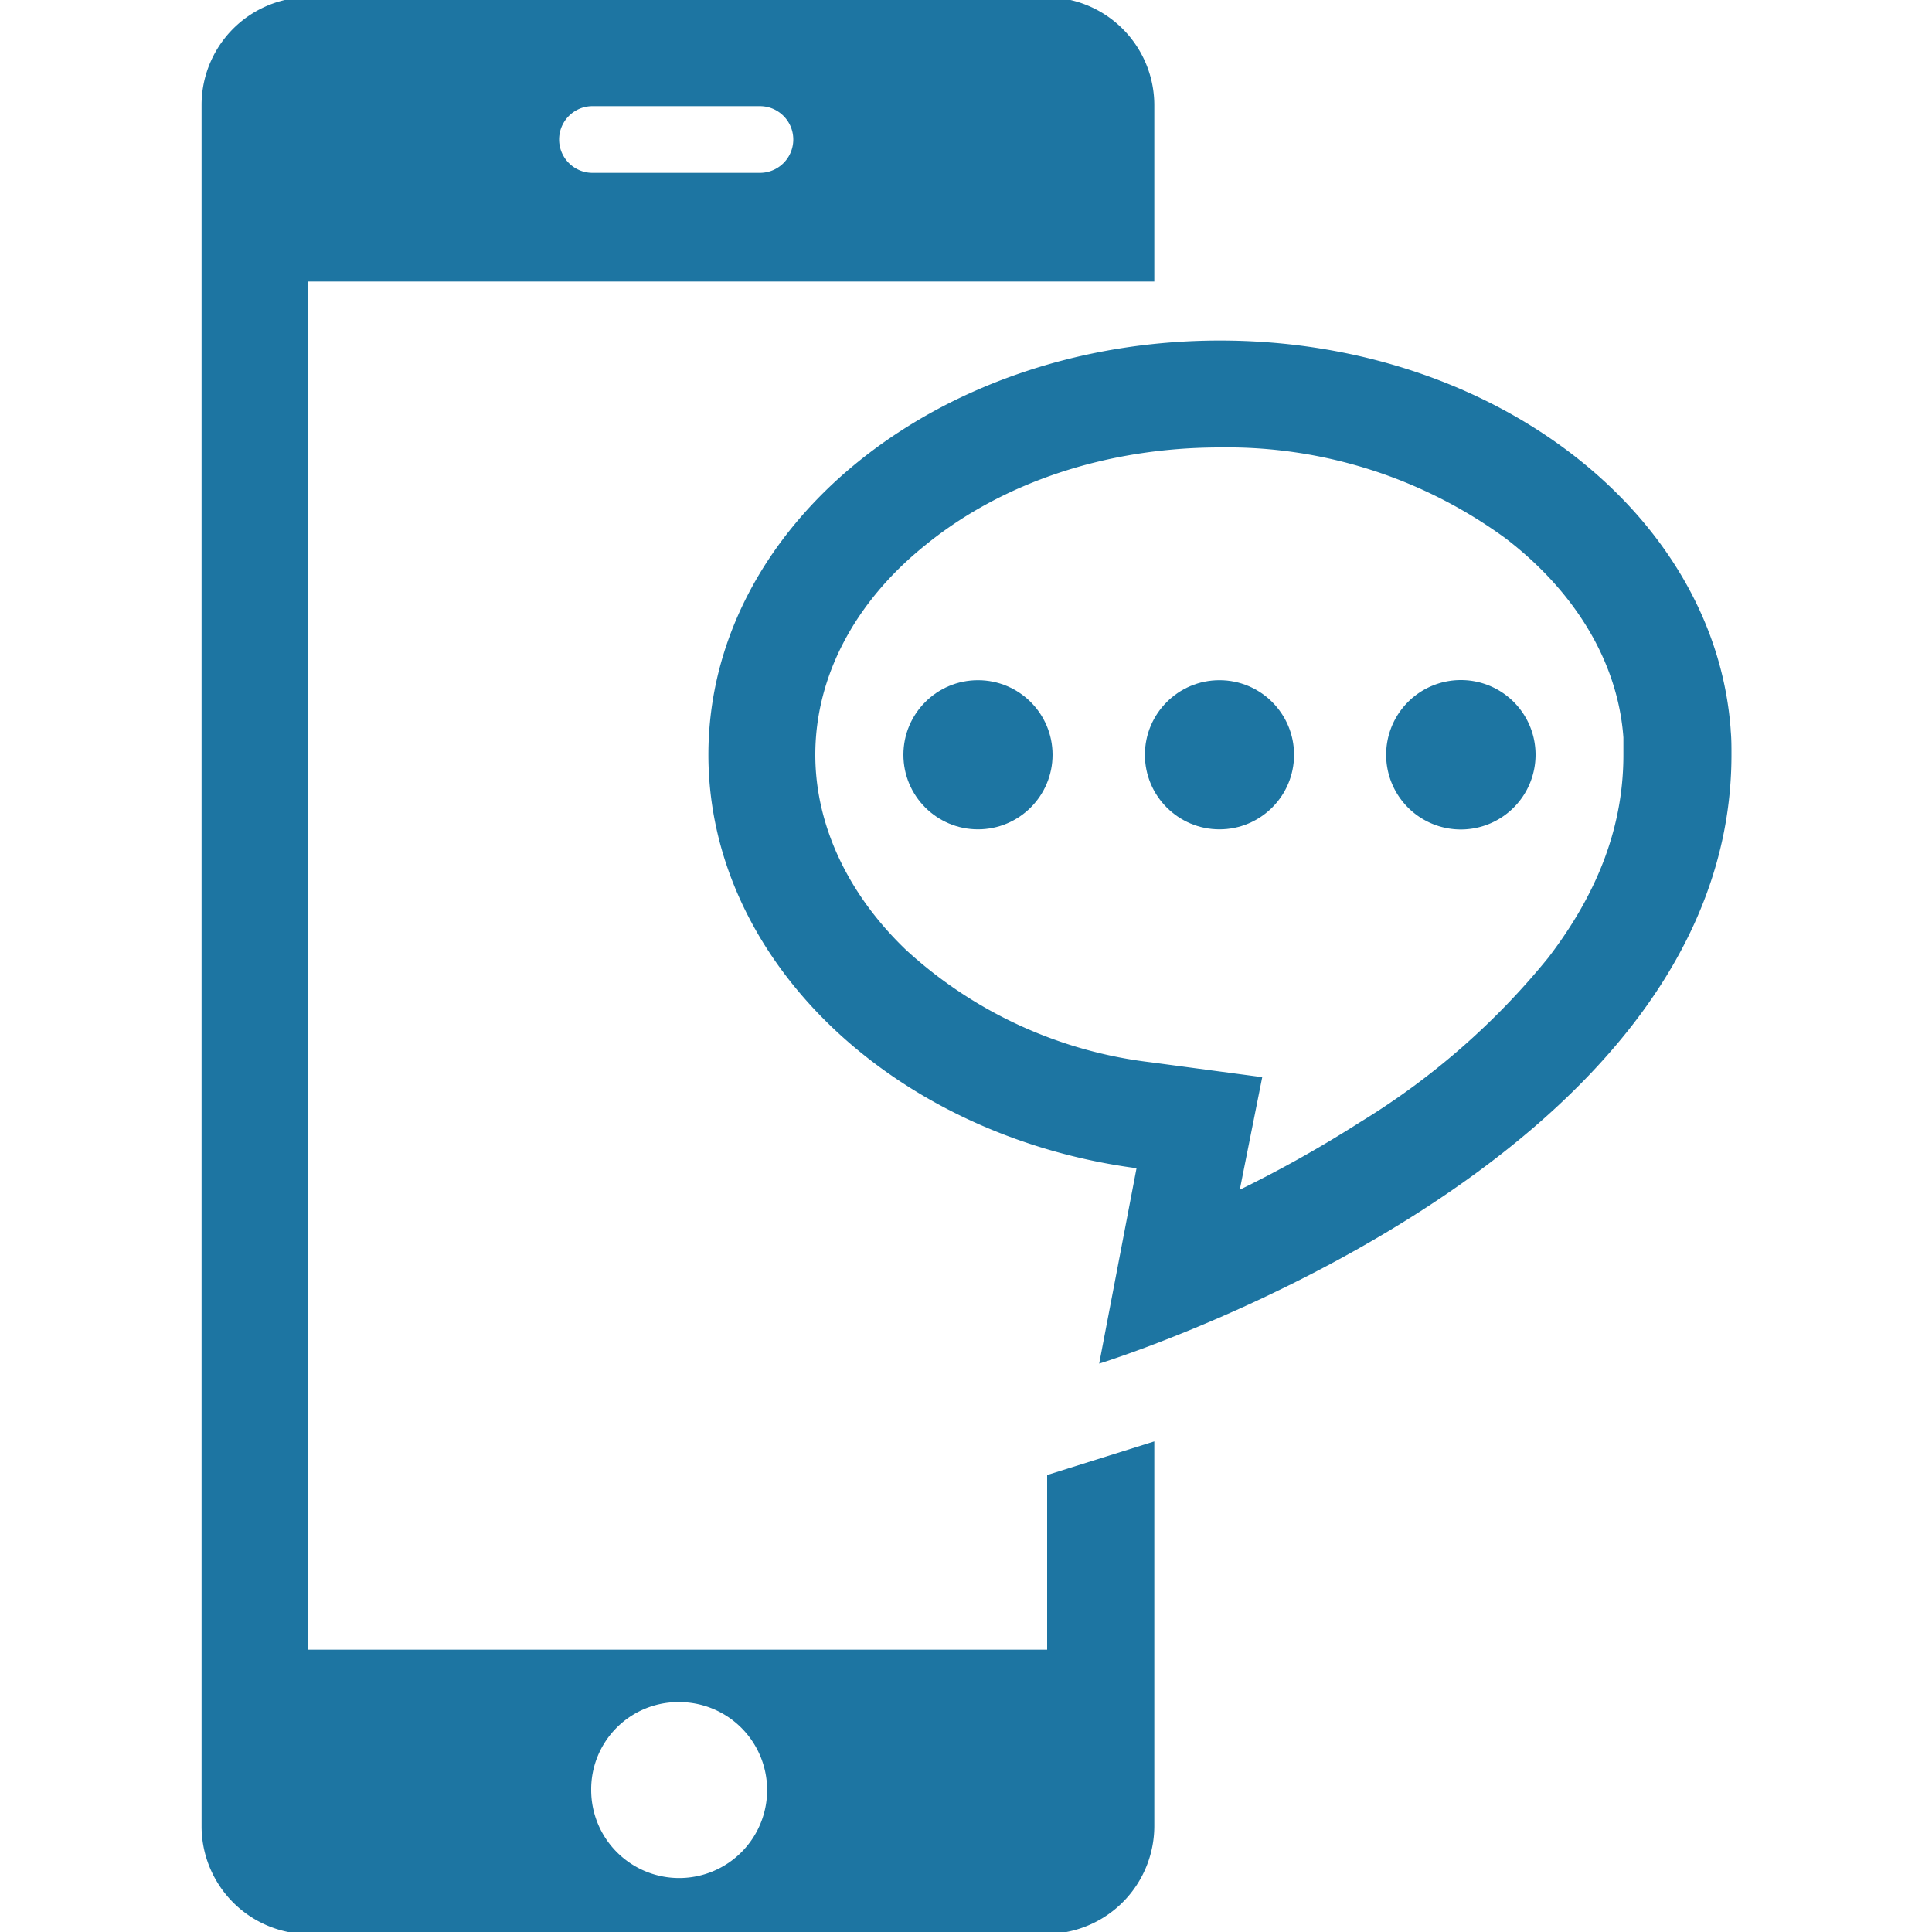
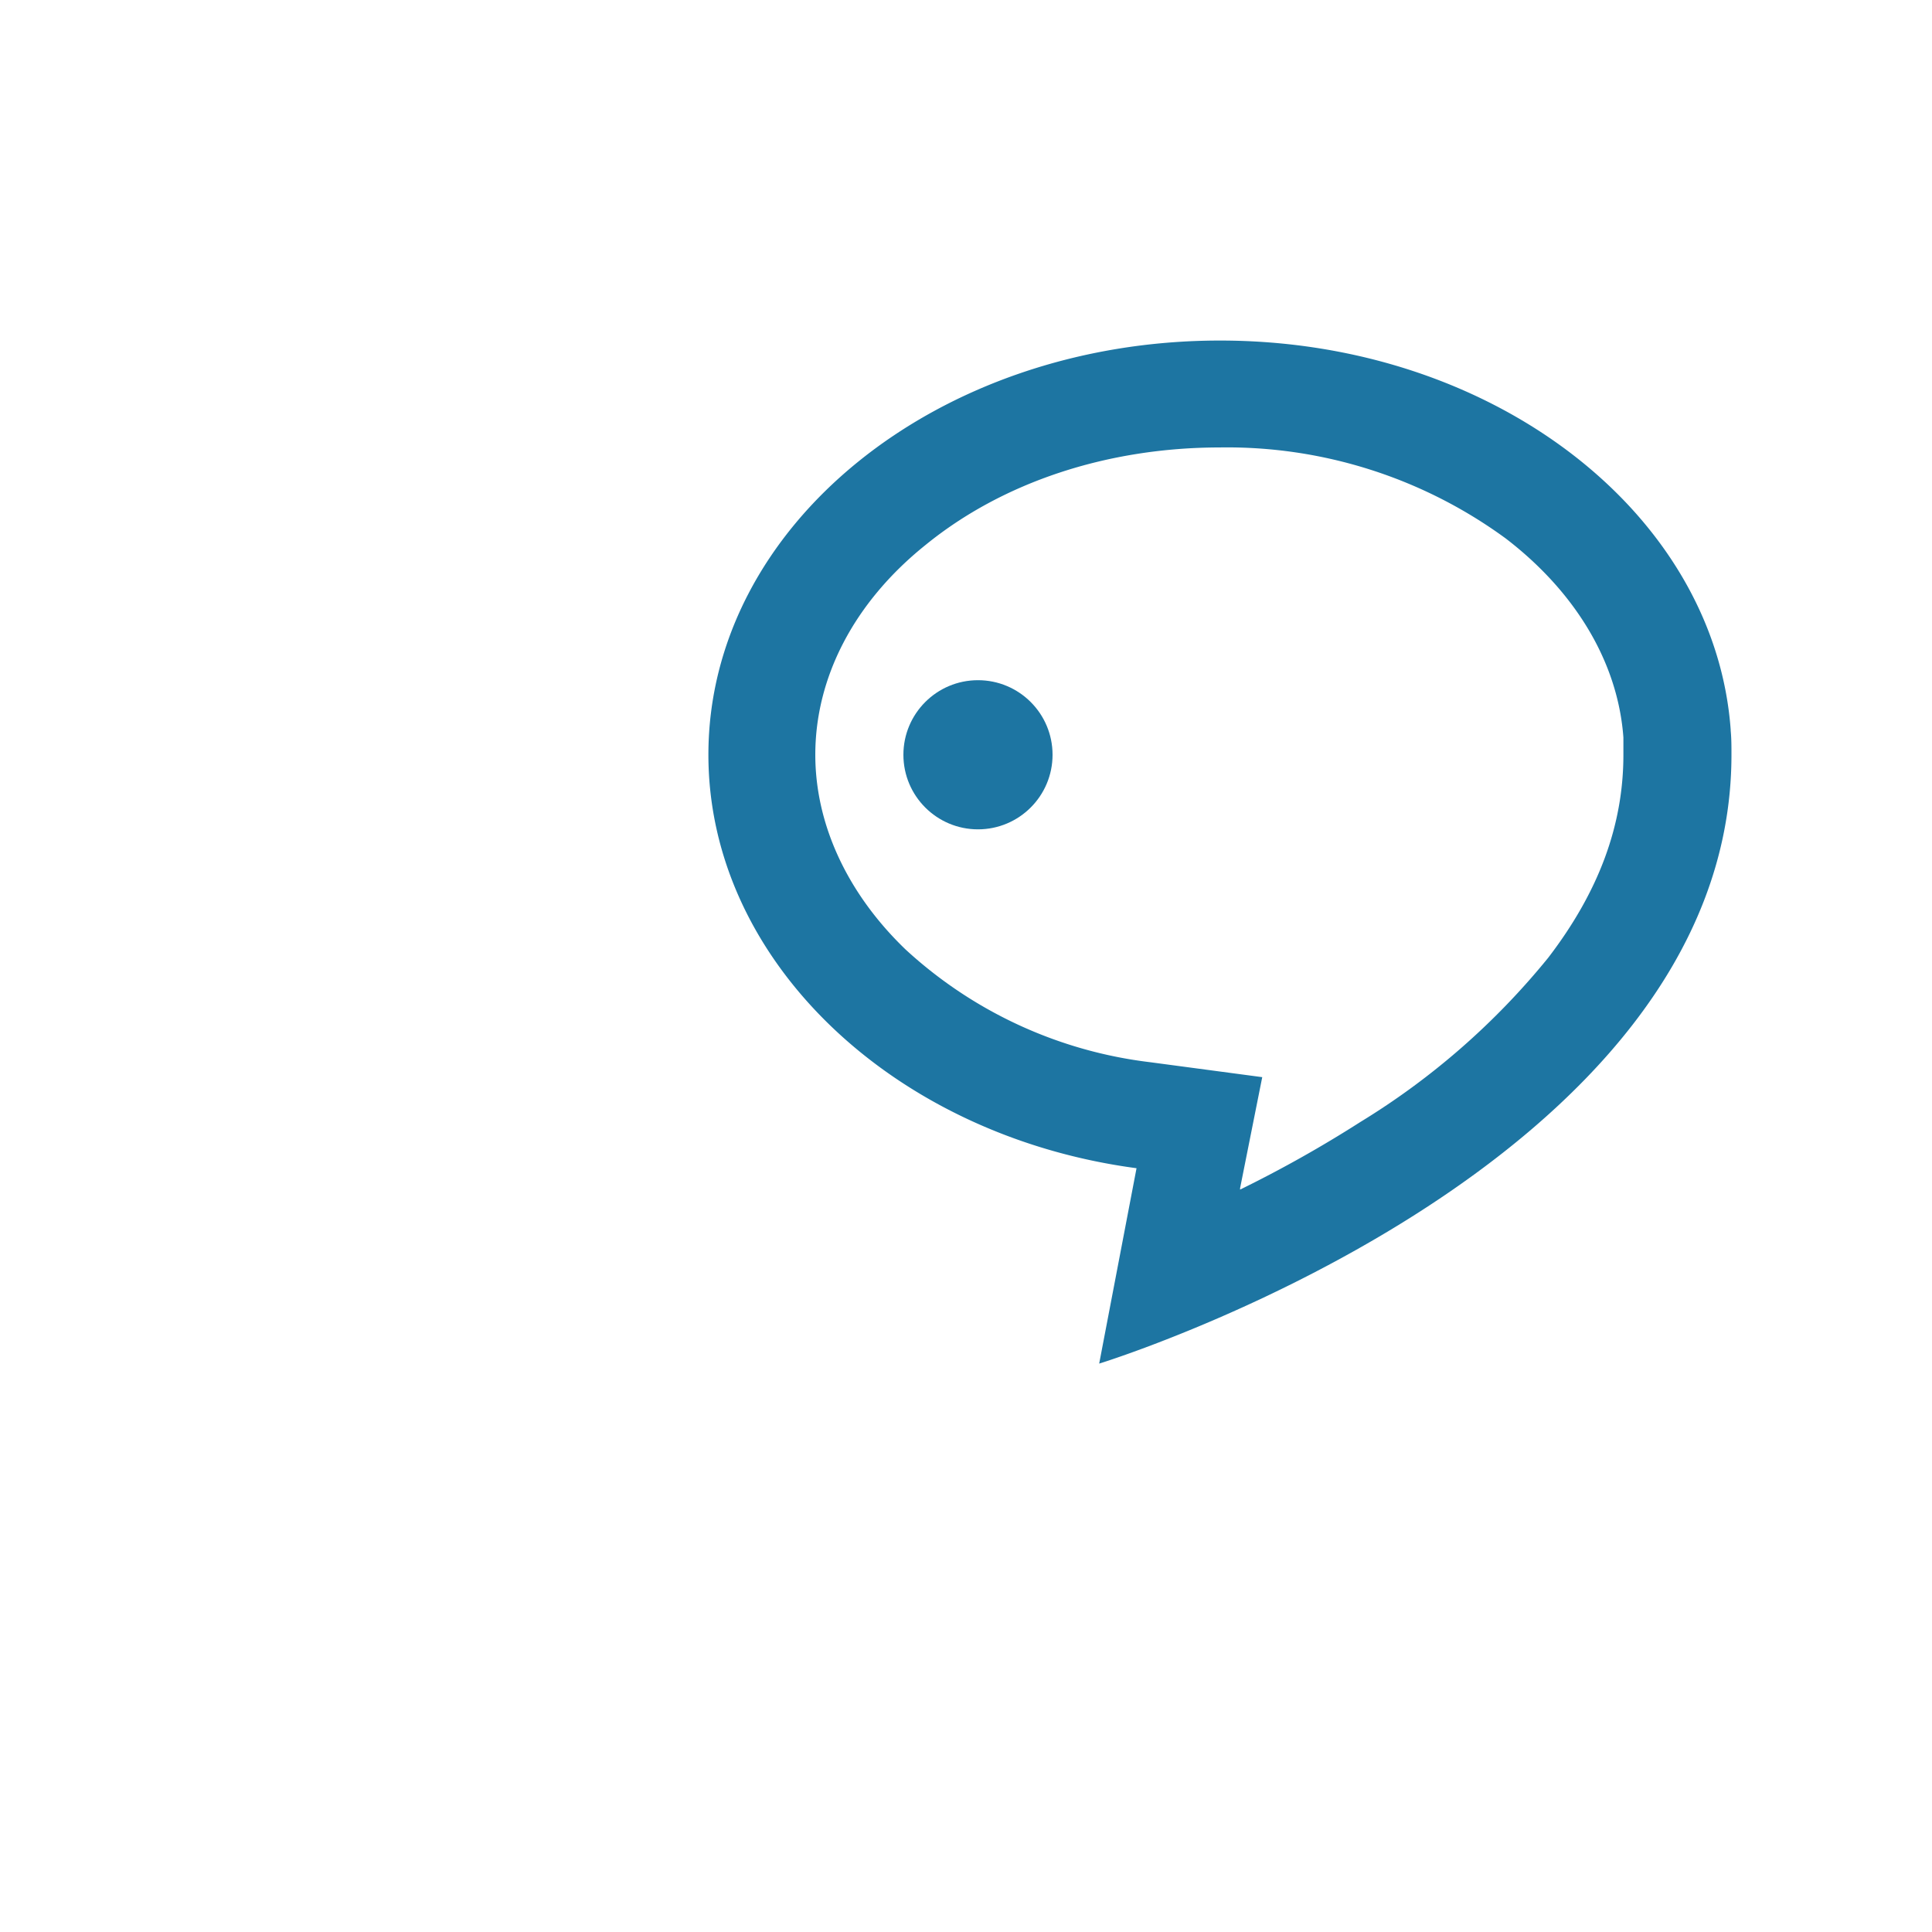
<svg xmlns="http://www.w3.org/2000/svg" id="ba4cc05a-7fbd-4faf-8e9c-32690e8e1072" data-name="Layer 1" viewBox="0 0 150 150">
-   <path d="M89.62,21.86V8.17A8.38,8.38,0,0,0,83.11,0h-61a8.37,8.37,0,0,0-6.46,8.16v133.6A8.38,8.38,0,0,0,22.37,150H82.8a8.38,8.38,0,0,0,6.82-8.23V111.91l-8.32,2.61v13.56H23.93V21.86ZM46,8.24h13a2.59,2.59,0,1,1,0,5.18H46a2.59,2.59,0,1,1,0-5.18Zm6.66,123.91A6.83,6.83,0,1,1,45.9,139,6.77,6.77,0,0,1,52.61,132.15Z" style="fill:#1d75a2" />
  <path d="M94.68,34.74a36.64,36.64,0,0,1,22.23,7.07c5.46,4.19,8.71,9.67,9.13,15.45v.08c0,.45,0,.86,0,1.26,0,5.48-1.91,10.63-5.83,15.75a57.14,57.14,0,0,1-14.59,12.76,95,95,0,0,1-9.34,5.25l0-.11L98,83.63l-8.7-1.16a34,34,0,0,1-19-8.76c-4.51-4.34-7-9.7-7-15.11,0-6,3-11.83,8.56-16.29,6-4.89,14.15-7.57,22.86-7.57m0-8.3C72.74,26.44,55,40.83,55,58.6c0,16,14.4,29.59,33.24,32.1l-2.9,15.17s49.09-15.11,49.09-47.27c0-.63,0-1.26-.06-1.88v-.07c-1.24-16.85-18.51-30.21-39.64-30.21Z" style="fill:#1d75a2" />
  <circle cx="75.93" cy="58.6" r="5.79" style="fill:#1d75a2" />
-   <circle cx="94.68" cy="58.6" r="5.79" style="fill:#1d75a2" />
-   <path d="M119.22,58.6a5.8,5.8,0,1,1-5.79-5.8A5.79,5.79,0,0,1,119.22,58.6Z" style="fill:#1d75a2" />
</svg>